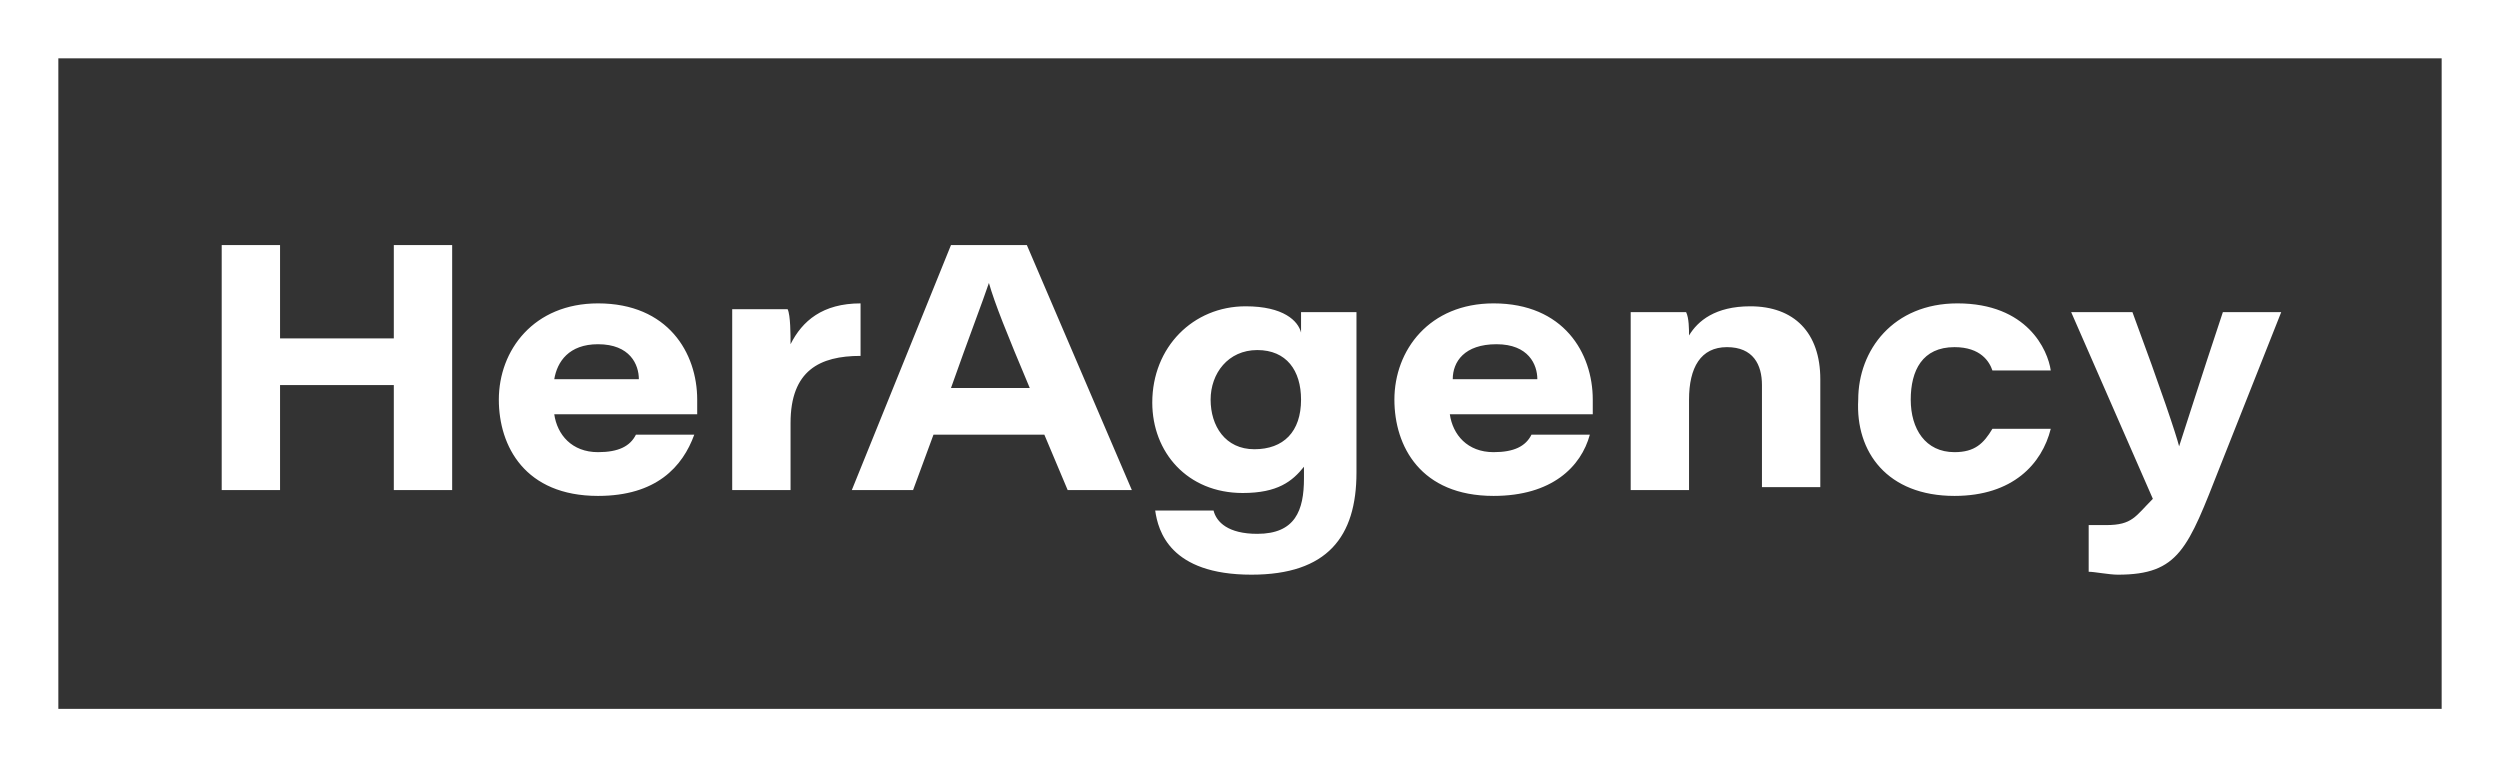
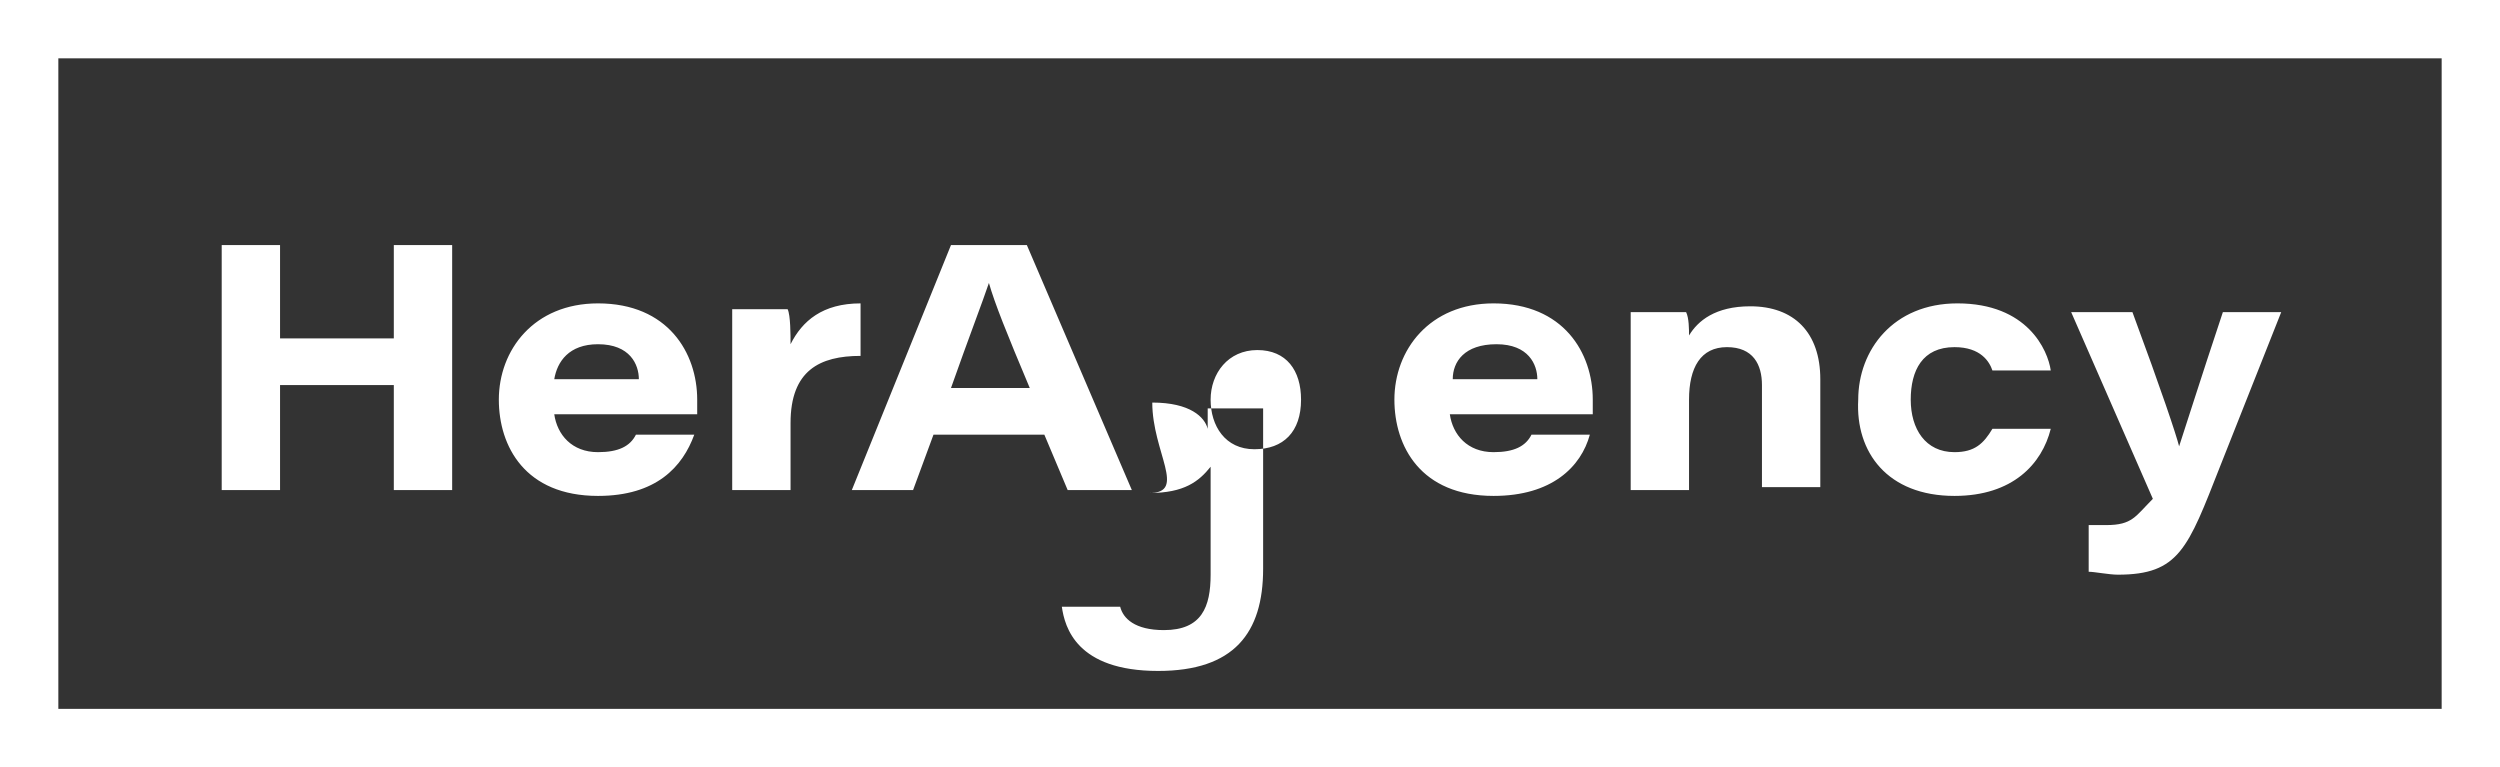
<svg xmlns="http://www.w3.org/2000/svg" version="1.1" id="Calque_1" x="0px" y="0px" viewBox="0 0 85.7 26.3" style="enable-background:new 0 0 85.7 26.3;" xml:space="preserve">
  <rect x="0" y="0" width="85.7" height="26.3" fill="#333333" stroke="none" />
  <style type="text/css">
	.st0{fill:#FFFFFF;}
</style>
-   <path class="st0" d="M9.6,16.8h-2V8.4h2v3.2h3.9V8.4h2v8.4h-2v-3.6H9.6V16.8z M17.1,13.7c0-1.7,1.2-3.3,3.4-3.3  c2.4,0,3.4,1.7,3.4,3.3c0,0.2,0,0.3,0,0.5H19c0.1,0.7,0.6,1.3,1.5,1.3c0.7,0,1.1-0.2,1.3-0.6h2C23.4,16,22.5,17,20.5,17  C18,17,17.1,15.3,17.1,13.7z M19,13h2.9c0-0.5-0.3-1.2-1.4-1.2C19.5,11.8,19.1,12.4,19,13z M25.1,16.8h2v-2.3c0-1.8,1-2.3,2.4-2.3  v-1.8c-1.3,0-2,0.6-2.4,1.4c0-0.3,0-1-0.1-1.2h-1.9c0,0.6,0,1.1,0,1.7V16.8z M29.2,16.8l3.4-8.4h2.6l3.6,8.4h-2.2l-0.8-1.9h-3.8  l-0.7,1.9H29.2z M32.6,13.3h2.7c-0.8-1.9-1.2-2.9-1.4-3.6h0C33.7,10.3,33.2,11.6,32.6,13.3z M39.5,13.8c0-1.9,1.4-3.3,3.2-3.3  c1.3,0,1.8,0.5,1.9,0.9c0-0.2,0-0.5,0-0.7h1.9c0,0.6,0,1.2,0,1.8v3.7c0,2.2-1,3.5-3.6,3.5c-2.8,0-3.2-1.5-3.3-2.2h2  c0.1,0.4,0.5,0.8,1.5,0.8c1.3,0,1.6-0.8,1.6-1.9V16c-0.4,0.5-0.9,0.9-2.1,0.9C40.7,16.9,39.5,15.5,39.5,13.8z M41.5,13.7  c0,0.9,0.5,1.7,1.5,1.7c1,0,1.6-0.6,1.6-1.7c0-1-0.5-1.7-1.5-1.7C42.1,12,41.5,12.8,41.5,13.7z M47.8,13.7c0-1.7,1.2-3.3,3.4-3.3  c2.4,0,3.4,1.7,3.4,3.3c0,0.2,0,0.3,0,0.5h-4.9c0.1,0.7,0.6,1.3,1.5,1.3c0.7,0,1.1-0.2,1.3-0.6h2C54.2,16,53.2,17,51.2,17  C48.7,17,47.8,15.3,47.8,13.7z M49.8,13h2.9c0-0.5-0.3-1.2-1.4-1.2C50.2,11.8,49.8,12.4,49.8,13z M55.9,16.8h2v-3.1  c0-1.1,0.4-1.8,1.3-1.8c0.9,0,1.2,0.6,1.2,1.3v3.5h2V13c0-1.6-0.9-2.5-2.4-2.5c-1.2,0-1.8,0.5-2.1,1c0-0.2,0-0.6-0.1-0.8h-1.9  c0,0.4,0,1,0,1.6V16.8z M67,17c2,0,3-1.1,3.3-2.3h-2c-0.3,0.5-0.6,0.8-1.3,0.8c-1,0-1.5-0.8-1.5-1.8c0-1,0.4-1.8,1.5-1.8  c0.9,0,1.2,0.5,1.3,0.8h2c-0.1-0.7-0.8-2.3-3.2-2.3c-2.2,0-3.4,1.6-3.4,3.3C63.6,15.5,64.7,17,67,17z M72.2,18c-0.2,0-0.3,0-0.6,0  v1.6c0.2,0,0.7,0.1,1,0.1c2.1,0,2.4-0.9,3.5-3.7l2.1-5.3h-2c-0.8,2.4-1.3,4-1.5,4.6h0c-0.1-0.4-0.6-1.9-1.6-4.6h-2.1l2.8,6.4  C73.2,17.7,73.1,18,72.2,18z M85.7,0v26.3H0V0H85.7z M83.7,2H2v22.3h81.7V2z" />
+   <path class="st0" d="M9.6,16.8h-2V8.4h2v3.2h3.9V8.4h2v8.4h-2v-3.6H9.6V16.8z M17.1,13.7c0-1.7,1.2-3.3,3.4-3.3  c2.4,0,3.4,1.7,3.4,3.3c0,0.2,0,0.3,0,0.5H19c0.1,0.7,0.6,1.3,1.5,1.3c0.7,0,1.1-0.2,1.3-0.6h2C23.4,16,22.5,17,20.5,17  C18,17,17.1,15.3,17.1,13.7z M19,13h2.9c0-0.5-0.3-1.2-1.4-1.2C19.5,11.8,19.1,12.4,19,13z M25.1,16.8h2v-2.3c0-1.8,1-2.3,2.4-2.3  v-1.8c-1.3,0-2,0.6-2.4,1.4c0-0.3,0-1-0.1-1.2h-1.9c0,0.6,0,1.1,0,1.7V16.8z M29.2,16.8l3.4-8.4h2.6l3.6,8.4h-2.2l-0.8-1.9h-3.8  l-0.7,1.9H29.2z M32.6,13.3h2.7c-0.8-1.9-1.2-2.9-1.4-3.6h0C33.7,10.3,33.2,11.6,32.6,13.3z M39.5,13.8c1.3,0,1.8,0.5,1.9,0.9c0-0.2,0-0.5,0-0.7h1.9c0,0.6,0,1.2,0,1.8v3.7c0,2.2-1,3.5-3.6,3.5c-2.8,0-3.2-1.5-3.3-2.2h2  c0.1,0.4,0.5,0.8,1.5,0.8c1.3,0,1.6-0.8,1.6-1.9V16c-0.4,0.5-0.9,0.9-2.1,0.9C40.7,16.9,39.5,15.5,39.5,13.8z M41.5,13.7  c0,0.9,0.5,1.7,1.5,1.7c1,0,1.6-0.6,1.6-1.7c0-1-0.5-1.7-1.5-1.7C42.1,12,41.5,12.8,41.5,13.7z M47.8,13.7c0-1.7,1.2-3.3,3.4-3.3  c2.4,0,3.4,1.7,3.4,3.3c0,0.2,0,0.3,0,0.5h-4.9c0.1,0.7,0.6,1.3,1.5,1.3c0.7,0,1.1-0.2,1.3-0.6h2C54.2,16,53.2,17,51.2,17  C48.7,17,47.8,15.3,47.8,13.7z M49.8,13h2.9c0-0.5-0.3-1.2-1.4-1.2C50.2,11.8,49.8,12.4,49.8,13z M55.9,16.8h2v-3.1  c0-1.1,0.4-1.8,1.3-1.8c0.9,0,1.2,0.6,1.2,1.3v3.5h2V13c0-1.6-0.9-2.5-2.4-2.5c-1.2,0-1.8,0.5-2.1,1c0-0.2,0-0.6-0.1-0.8h-1.9  c0,0.4,0,1,0,1.6V16.8z M67,17c2,0,3-1.1,3.3-2.3h-2c-0.3,0.5-0.6,0.8-1.3,0.8c-1,0-1.5-0.8-1.5-1.8c0-1,0.4-1.8,1.5-1.8  c0.9,0,1.2,0.5,1.3,0.8h2c-0.1-0.7-0.8-2.3-3.2-2.3c-2.2,0-3.4,1.6-3.4,3.3C63.6,15.5,64.7,17,67,17z M72.2,18c-0.2,0-0.3,0-0.6,0  v1.6c0.2,0,0.7,0.1,1,0.1c2.1,0,2.4-0.9,3.5-3.7l2.1-5.3h-2c-0.8,2.4-1.3,4-1.5,4.6h0c-0.1-0.4-0.6-1.9-1.6-4.6h-2.1l2.8,6.4  C73.2,17.7,73.1,18,72.2,18z M85.7,0v26.3H0V0H85.7z M83.7,2H2v22.3h81.7V2z" />
</svg>